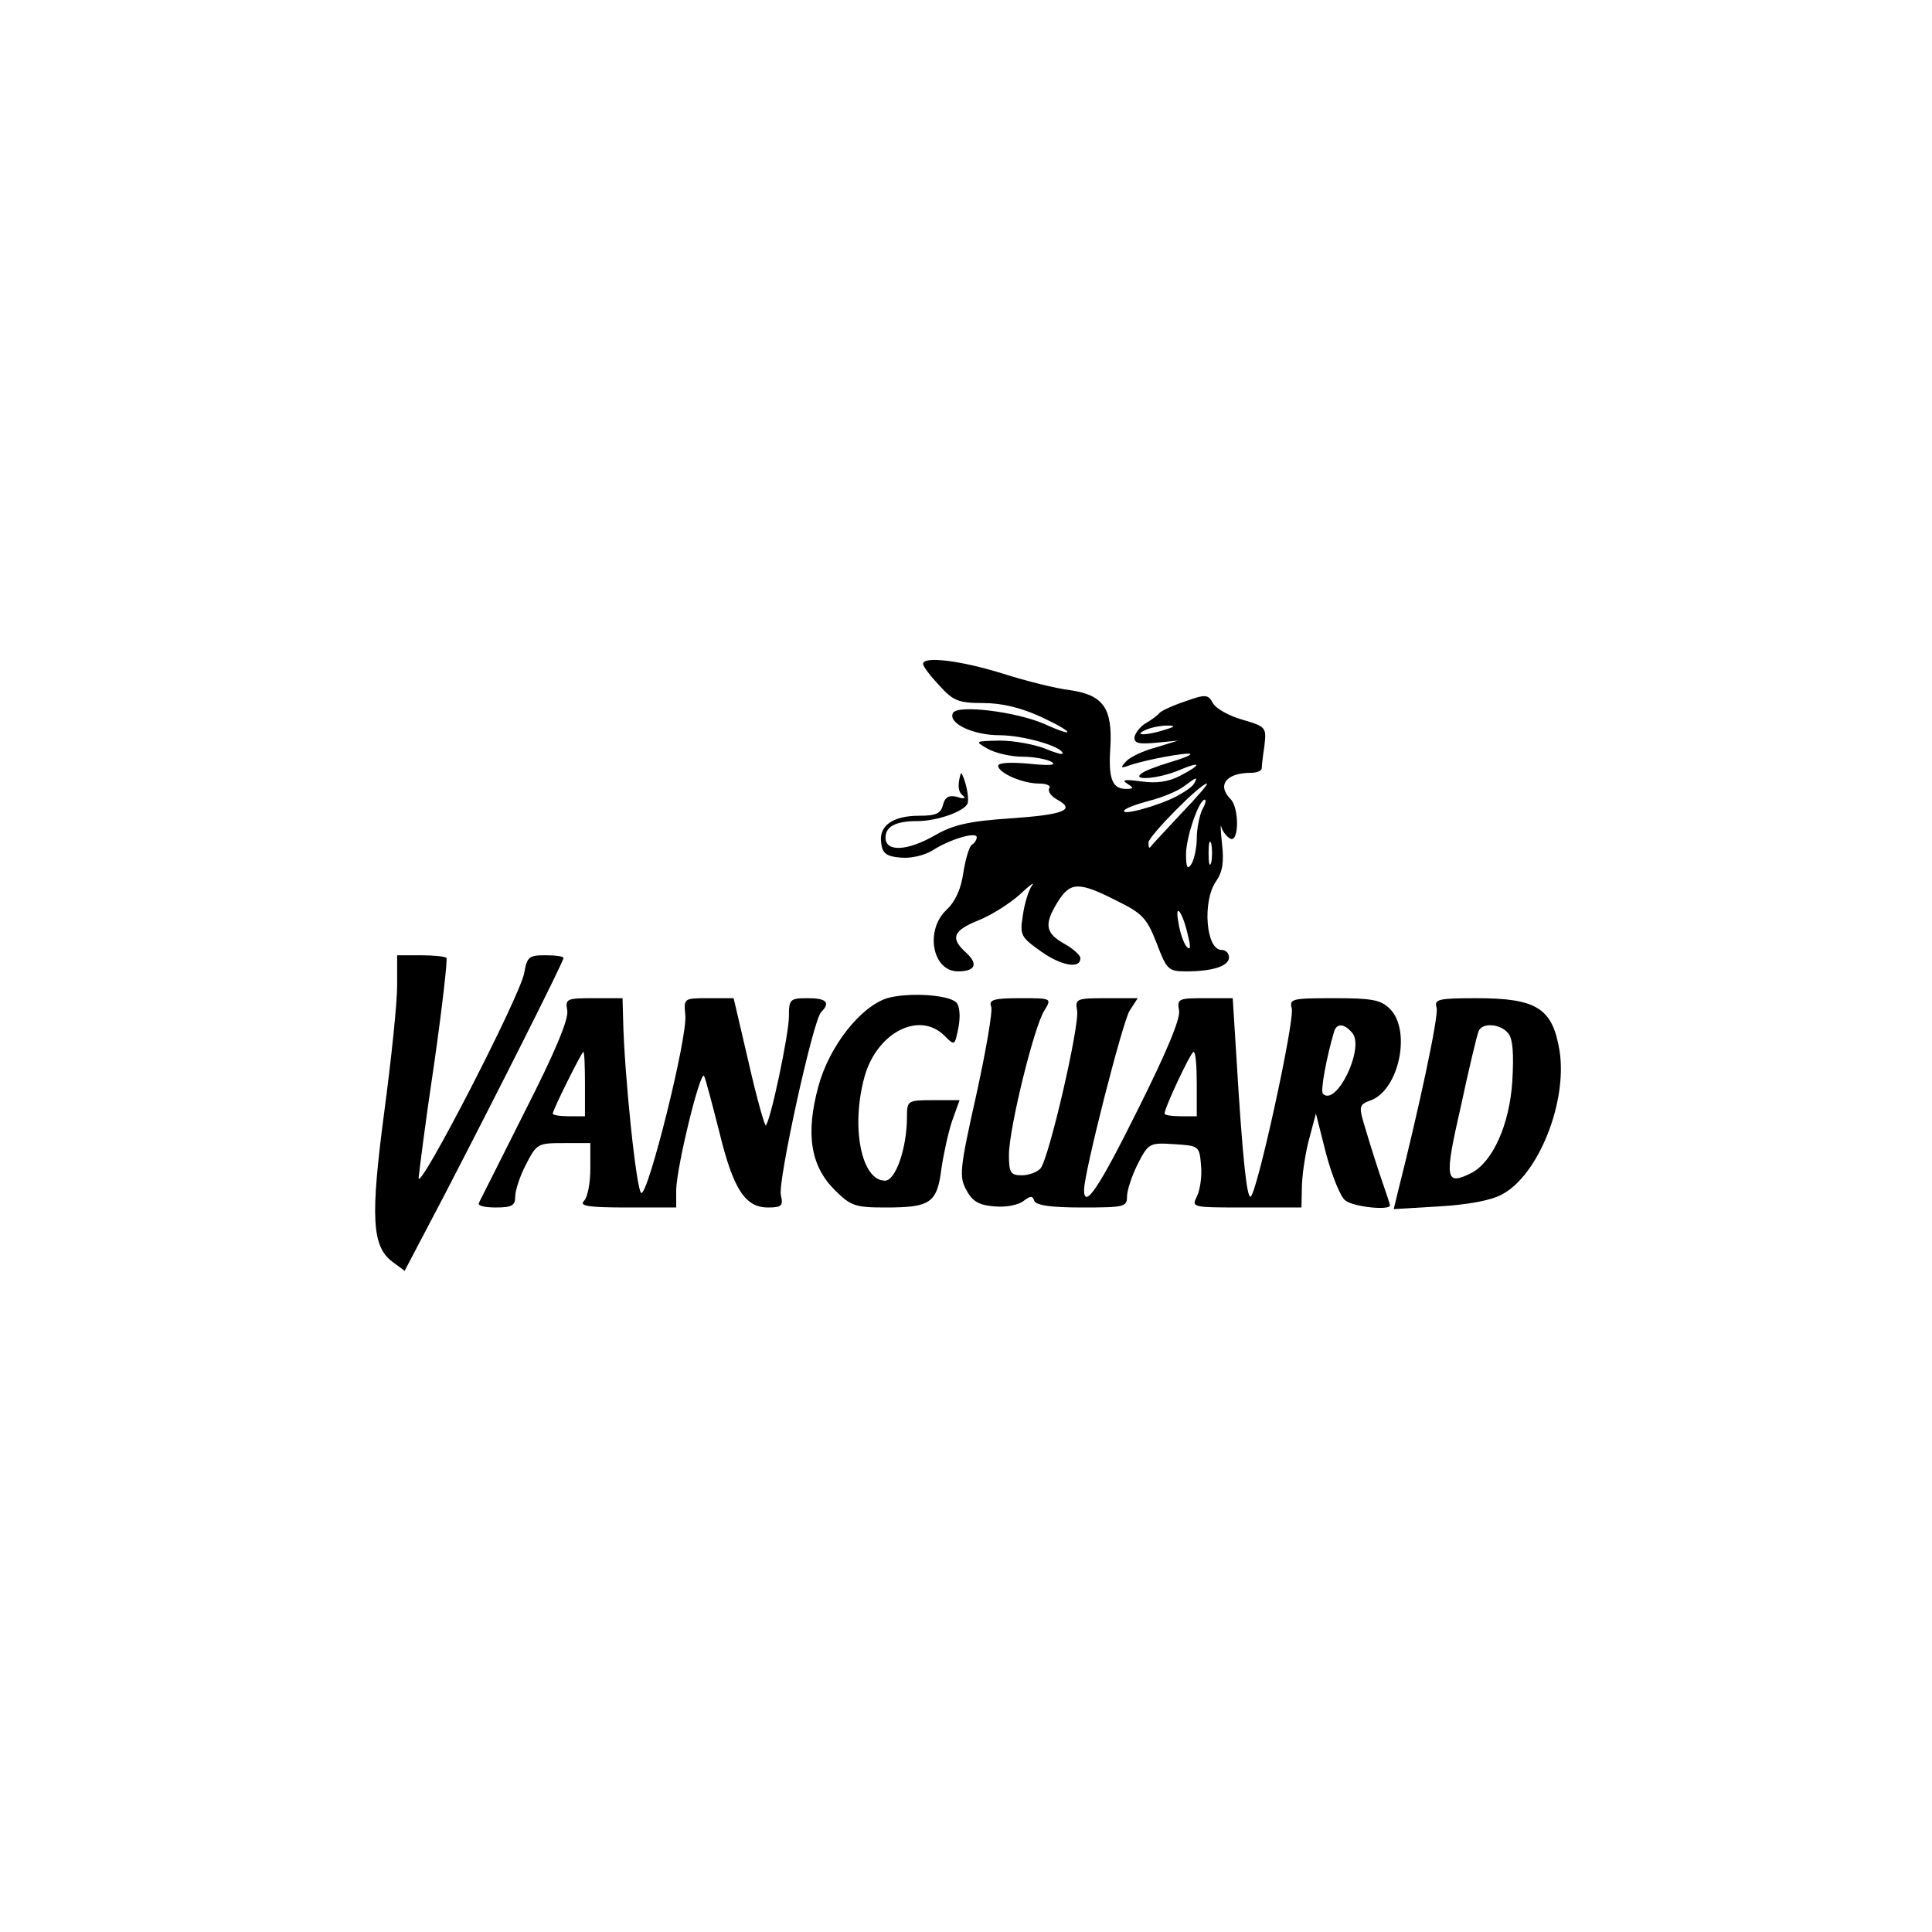
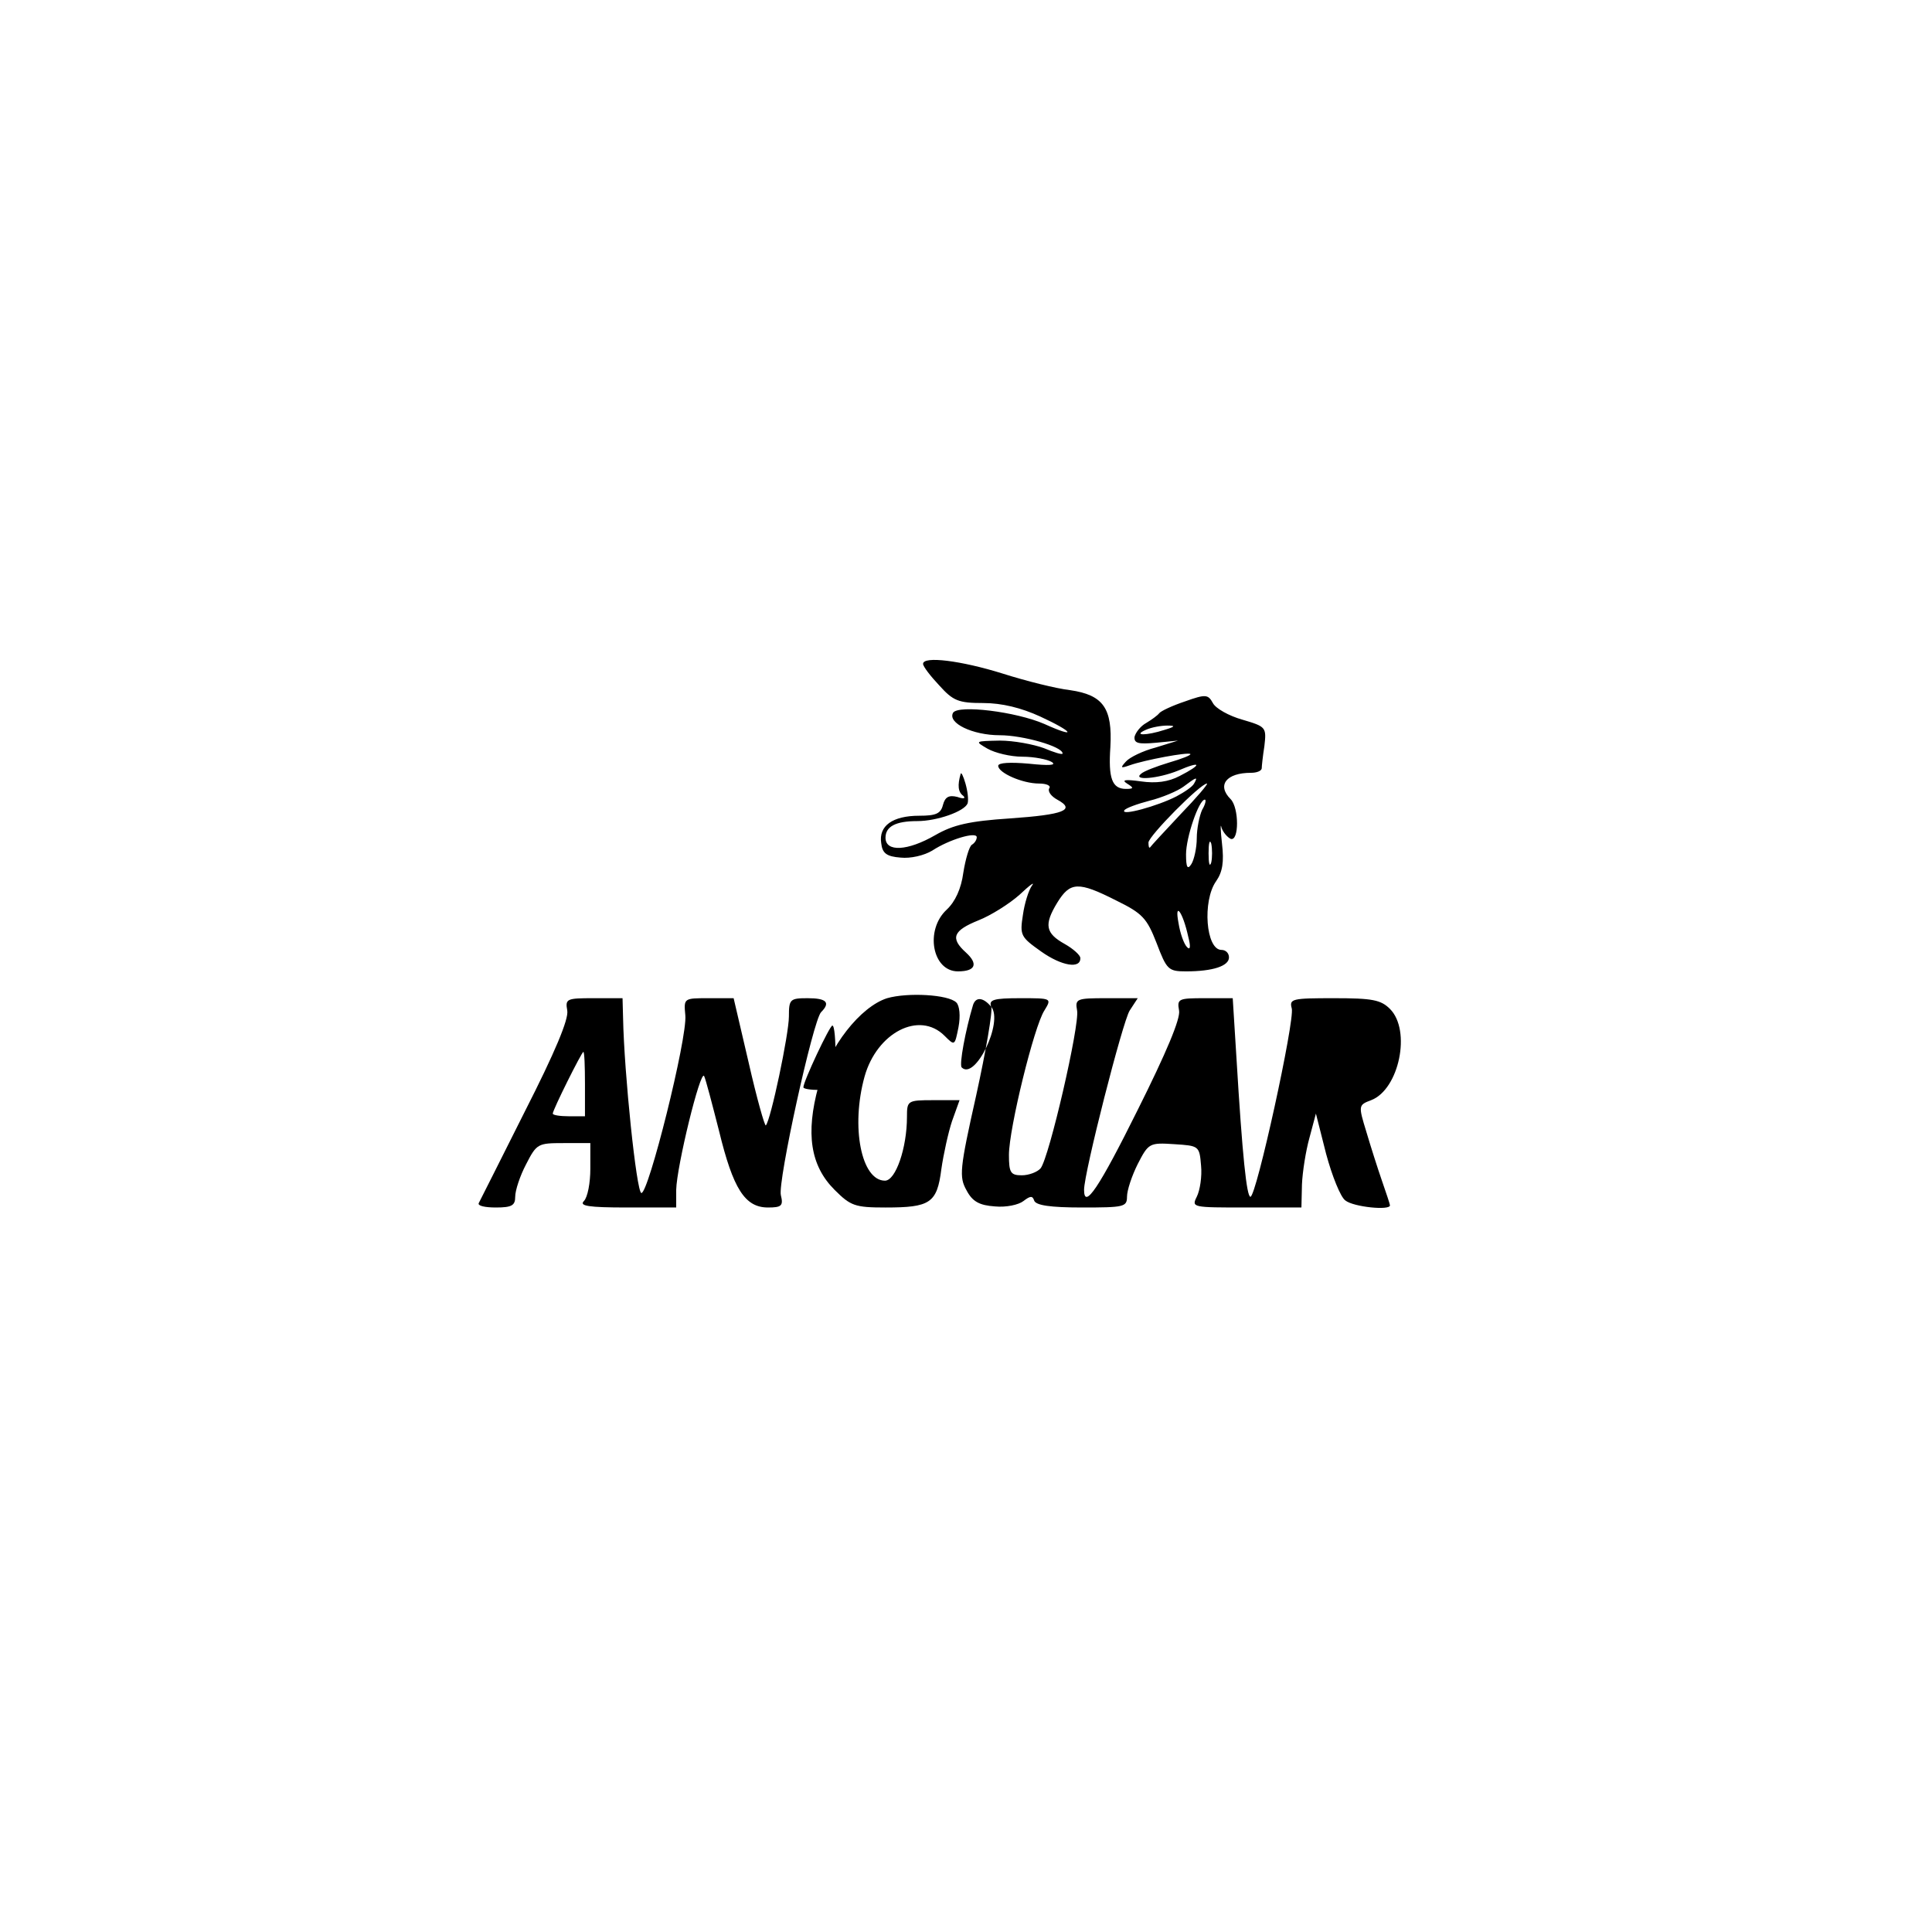
<svg xmlns="http://www.w3.org/2000/svg" version="1.0" width="360pt" height="360pt" viewBox="0 0 360 360" preserveAspectRatio="xMidYMid meet">
  <g transform="translate(0,360) scale(0.1,-0.1)" fill="#000000" stroke="none">
    <path d="M1720 2363 c0 -5 14 -23 30 -40 26 -29 36 -33 82 -33 35 0 71 -9 106 -25 63 -29 70 -42 8 -14 -53 23 -160 36 -170 21 -11 -19 36 -42 87 -42 43 0 117 -21 117 -34 0 -3 -16 2 -35 10 -19 7 -56 14 -82 14 -47 -1 -47 -1 -23 -15 14 -8 43 -15 65 -15 22 0 47 -5 55 -10 9 -6 -5 -7 -43 -3 -34 3 -57 2 -57 -4 0 -13 45 -33 76 -33 14 0 23 -4 19 -9 -3 -6 4 -15 15 -21 35 -19 13 -28 -88 -35 -76 -5 -106 -12 -139 -31 -52 -30 -93 -32 -93 -5 0 21 19 31 59 31 37 0 88 18 94 33 2 7 0 23 -4 37 -4 14 -8 22 -9 18 -6 -21 -5 -34 5 -41 5 -5 0 -6 -11 -2 -16 4 -23 0 -27 -15 -4 -16 -13 -20 -44 -20 -50 0 -76 -19 -71 -51 2 -19 10 -25 36 -27 19 -2 44 4 59 13 32 21 83 36 83 25 0 -5 -4 -11 -9 -14 -5 -3 -12 -27 -16 -52 -4 -30 -15 -54 -31 -69 -41 -38 -27 -115 21 -115 33 0 38 14 15 35 -30 27 -24 41 23 60 23 9 58 31 77 48 19 18 29 25 23 17 -6 -8 -14 -33 -17 -55 -6 -38 -4 -41 34 -68 38 -27 74 -33 73 -12 0 5 -13 17 -29 26 -36 20 -39 36 -14 77 24 39 39 40 110 4 49 -24 57 -33 75 -79 19 -50 22 -53 55 -53 50 0 80 10 80 26 0 8 -6 14 -14 14 -29 0 -36 91 -10 128 12 17 15 36 11 70 -3 26 -3 40 -1 30 3 -9 11 -18 17 -21 16 -6 16 58 0 74 -26 26 -8 49 38 49 10 0 19 3 20 8 0 4 2 23 5 42 4 35 3 36 -41 49 -25 7 -50 21 -55 31 -9 16 -13 17 -52 3 -24 -8 -45 -18 -48 -22 -3 -4 -14 -12 -24 -18 -11 -6 -20 -18 -22 -26 -1 -12 7 -14 40 -11 l41 4 -42 -13 c-23 -6 -48 -18 -55 -26 -11 -12 -10 -13 7 -7 28 10 109 25 113 21 2 -2 -16 -9 -40 -16 -23 -7 -47 -16 -52 -21 -16 -13 32 -9 69 6 44 19 46 12 3 -10 -21 -11 -44 -14 -72 -10 -29 4 -37 3 -26 -4 13 -8 13 -10 -2 -10 -26 0 -33 20 -29 78 4 72 -13 97 -75 106 -26 3 -82 17 -126 31 -77 24 -148 33 -148 18z m450 -123 c-34 -11 -60 -11 -35 0 11 5 29 8 40 8 16 0 15 -2 -5 -8z m55 -100 c-3 -6 -18 -16 -33 -24 -35 -18 -104 -37 -97 -26 2 4 24 12 47 18 24 6 52 18 63 26 24 18 28 20 20 6z m-25 -57 c-30 -32 -56 -60 -57 -62 -2 -2 -3 2 -3 9 0 12 97 110 109 110 3 0 -19 -26 -49 -57z m40 8 c-5 -11 -10 -35 -10 -53 0 -18 -5 -40 -10 -48 -7 -11 -10 -7 -10 18 0 32 24 102 35 102 3 0 1 -9 -5 -19z m17 -98 c-3 -10 -5 -2 -5 17 0 19 2 27 5 18 2 -10 2 -26 0 -35z m-43 -138 c5 -19 4 -26 -2 -20 -6 6 -13 26 -16 45 -8 42 8 21 18 -25z" />
-     <path d="M740 1763 c0 -32 -11 -138 -24 -235 -26 -197 -23 -250 15 -279 l23 -17 74 141 c97 187 222 435 222 442 0 3 -15 5 -34 5 -30 0 -34 -3 -39 -32 -6 -41 -197 -411 -197 -383 1 11 13 107 29 213 15 105 25 194 23 197 -3 3 -25 5 -49 5 l-43 0 0 -57z" />
    <path d="M1653 1740 c-50 -16 -108 -90 -128 -164 -24 -88 -15 -148 30 -193 30 -30 38 -33 95 -33 83 0 96 8 104 71 4 28 13 69 20 90 l14 39 -49 0 c-48 0 -49 -1 -49 -31 0 -58 -21 -119 -41 -119 -44 0 -64 100 -38 194 23 82 102 123 149 76 19 -19 19 -19 26 16 4 21 2 40 -4 46 -15 15 -91 19 -129 8z" />
    <path d="M1057 1717 c3 -16 -23 -78 -79 -188 -45 -90 -84 -167 -86 -171 -2 -5 12 -8 32 -8 30 0 36 4 36 20 0 12 9 39 20 60 20 39 22 40 70 40 l50 0 0 -48 c0 -26 -5 -53 -12 -60 -9 -9 8 -12 80 -12 l92 0 0 33 c1 44 45 224 52 212 3 -6 15 -52 28 -103 26 -107 48 -142 91 -142 25 0 29 3 24 23 -6 25 60 326 75 341 18 18 10 26 -25 26 -33 0 -35 -2 -35 -34 0 -33 -34 -194 -43 -203 -2 -2 -17 51 -32 117 l-28 120 -47 0 c-46 0 -46 0 -43 -32 4 -42 -69 -334 -82 -331 -9 2 -32 223 -34 326 l-1 37 -54 0 c-50 0 -53 -1 -49 -23z m33 -137 l0 -60 -30 0 c-16 0 -30 2 -30 5 0 7 54 115 57 115 2 0 3 -27 3 -60z" />
-     <path d="M1847 1724 c3 -8 -10 -83 -28 -165 -31 -138 -32 -152 -18 -177 11 -21 24 -28 53 -30 21 -2 44 3 53 10 13 10 17 10 20 1 3 -9 30 -13 89 -13 78 0 84 1 84 20 0 12 9 39 20 61 20 39 22 40 68 37 46 -3 47 -3 50 -40 2 -20 -2 -46 -8 -58 -10 -20 -8 -20 92 -20 l103 0 1 43 c1 23 7 62 14 87 l12 45 19 -75 c11 -41 27 -81 36 -87 15 -12 83 -19 83 -9 0 2 -7 23 -15 46 -8 23 -21 64 -29 91 -15 49 -15 50 9 59 52 20 75 130 35 170 -17 17 -33 20 -104 20 -78 0 -84 -1 -79 -19 6 -22 -66 -351 -77 -351 -7 0 -15 75 -26 258 l-7 112 -52 0 c-49 0 -52 -1 -48 -23 3 -15 -24 -79 -77 -185 -72 -145 -100 -187 -100 -149 0 32 72 314 85 334 l15 23 -58 0 c-56 0 -59 -1 -55 -23 5 -27 -52 -274 -68 -294 -6 -7 -22 -13 -35 -13 -21 0 -24 5 -24 38 0 49 47 240 66 269 14 23 14 23 -45 23 -50 0 -59 -3 -54 -16z m673 -49 c23 -28 -30 -138 -55 -113 -5 5 7 69 21 116 5 16 19 15 34 -3z m-290 -95 l0 -60 -30 0 c-16 0 -30 2 -30 5 0 11 49 115 54 115 4 0 6 -27 6 -60z" />
-     <path d="M2677 1722 c4 -15 -33 -188 -73 -346 l-7 -29 84 5 c52 3 97 11 117 22 68 35 123 172 108 268 -13 79 -42 98 -154 98 -73 0 -80 -2 -75 -18z m133 -47 c9 -10 11 -38 8 -89 -5 -82 -37 -152 -77 -172 -48 -24 -50 -11 -19 124 15 70 30 133 33 140 6 17 40 15 55 -3z" />
+     <path d="M1847 1724 c3 -8 -10 -83 -28 -165 -31 -138 -32 -152 -18 -177 11 -21 24 -28 53 -30 21 -2 44 3 53 10 13 10 17 10 20 1 3 -9 30 -13 89 -13 78 0 84 1 84 20 0 12 9 39 20 61 20 39 22 40 68 37 46 -3 47 -3 50 -40 2 -20 -2 -46 -8 -58 -10 -20 -8 -20 92 -20 l103 0 1 43 c1 23 7 62 14 87 l12 45 19 -75 c11 -41 27 -81 36 -87 15 -12 83 -19 83 -9 0 2 -7 23 -15 46 -8 23 -21 64 -29 91 -15 49 -15 50 9 59 52 20 75 130 35 170 -17 17 -33 20 -104 20 -78 0 -84 -1 -79 -19 6 -22 -66 -351 -77 -351 -7 0 -15 75 -26 258 l-7 112 -52 0 c-49 0 -52 -1 -48 -23 3 -15 -24 -79 -77 -185 -72 -145 -100 -187 -100 -149 0 32 72 314 85 334 l15 23 -58 0 c-56 0 -59 -1 -55 -23 5 -27 -52 -274 -68 -294 -6 -7 -22 -13 -35 -13 -21 0 -24 5 -24 38 0 49 47 240 66 269 14 23 14 23 -45 23 -50 0 -59 -3 -54 -16z c23 -28 -30 -138 -55 -113 -5 5 7 69 21 116 5 16 19 15 34 -3z m-290 -95 l0 -60 -30 0 c-16 0 -30 2 -30 5 0 11 49 115 54 115 4 0 6 -27 6 -60z" />
  </g>
</svg>